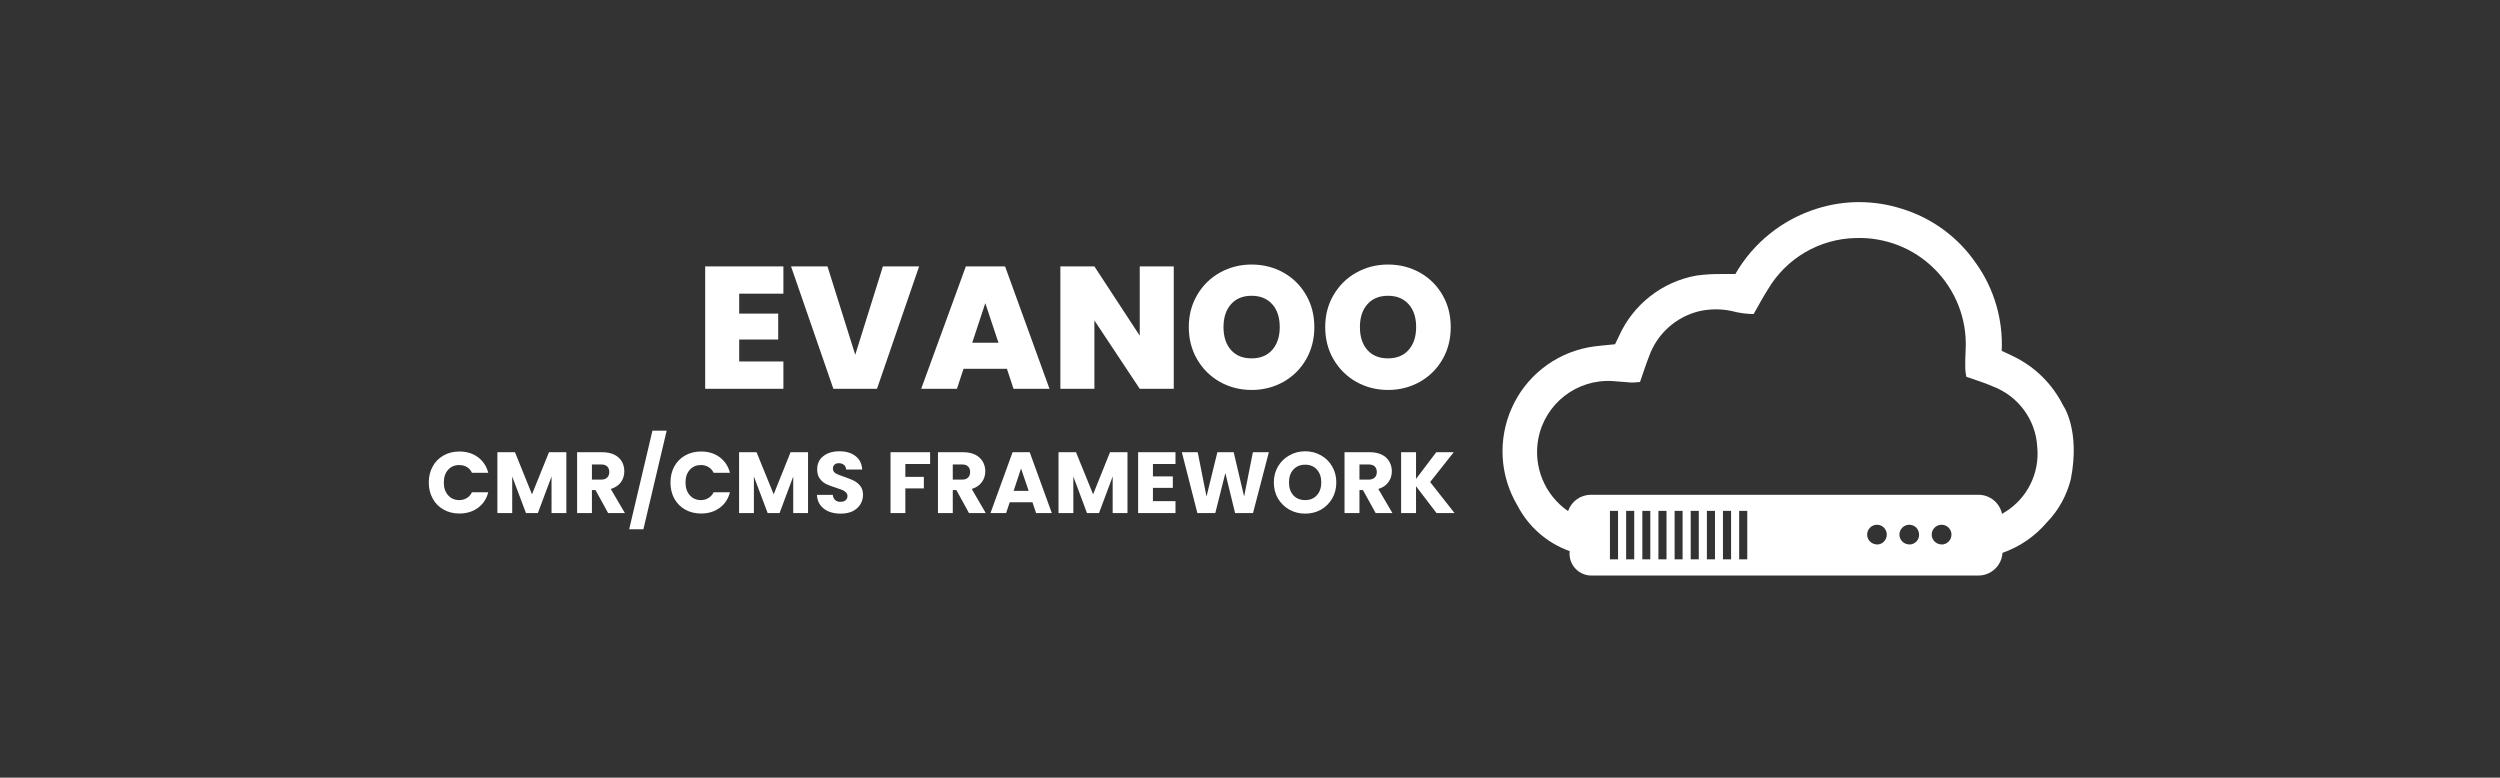
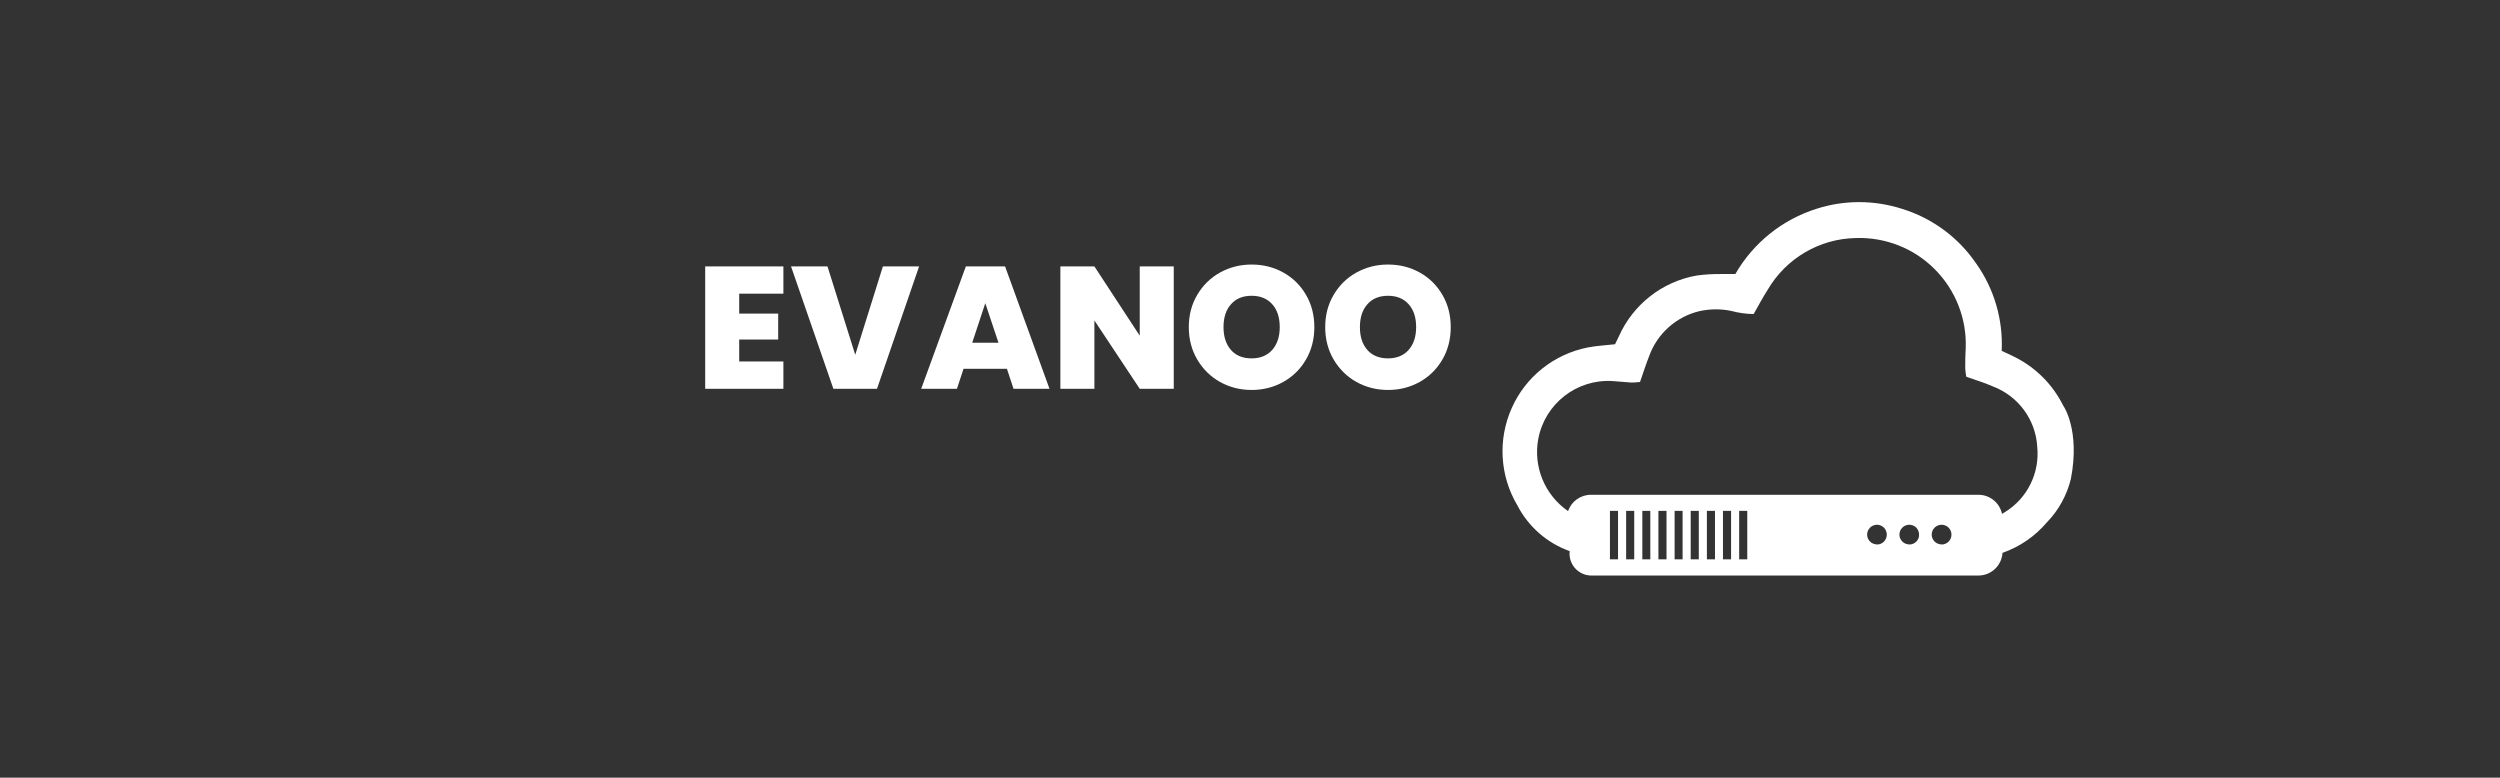
<svg xmlns="http://www.w3.org/2000/svg" version="1.1" viewBox="0 0 15.99 4.974">
  <rect x="0" y="0" width="15.99" height="4.974" fill="#333333" stroke="none" />
  <g transform="matrix(0.74,0,0,0.74,2.724,1.692)">
    <g transform="matrix(1,0,0,1,0,0)" clip-path="url(#SvgjsClipPath90253)">
      <g clip-path="url(#SvgjsClipPath902512b460413-733b-4cbc-a0af-220cd4fdaa45)">
        <path d=" M 14.153 1.221 L 14.153 1.222 C 14.061 1.035 13.909 0.884 13.72 0.793 C 13.688 0.777 13.654 0.762 13.62 0.746 C 13.633 0.476 13.555 0.209 13.398 -0.011 C 13.244 -0.236 13.018 -0.402 12.757 -0.482 C 12.518 -0.558 12.262 -0.559 12.023 -0.483 C 11.725 -0.39 11.473 -0.188 11.318 0.082 C 11.274 0.082 11.238 0.081 11.202 0.082 C 11.129 0.081 11.056 0.085 10.984 0.095 C 10.687 0.147 10.435 0.344 10.312 0.619 C 10.299 0.645 10.287 0.67 10.278 0.689 C 10.193 0.699 10.116 0.702 10.041 0.717 C 9.75 0.775 9.505 0.97 9.385 1.241 C 9.264 1.512 9.282 1.825 9.433 2.08 C 9.528 2.265 9.69 2.407 9.886 2.477 L 9.886 2.478 C 9.88 2.531 9.897 2.584 9.931 2.623 C 9.966 2.663 10.016 2.687 10.069 2.688 L 13.419 2.688 C 13.529 2.688 13.62 2.602 13.627 2.492 C 13.776 2.44 13.908 2.349 14.011 2.228 C 14.112 2.124 14.183 1.995 14.218 1.853 L 14.218 1.853 C 14.3 1.43 14.153 1.221 14.153 1.221 Z M 10.304 2.548 L 10.234 2.548 L 10.234 2.129 L 10.304 2.129 Z M 10.444 2.548 L 10.374 2.548 L 10.374 2.129 L 10.444 2.129 Z M 10.583 2.548 L 10.514 2.548 L 10.514 2.129 L 10.583 2.129 Z M 10.723 2.548 L 10.653 2.548 L 10.653 2.129 L 10.723 2.129 Z M 10.862 2.548 L 10.793 2.548 L 10.793 2.129 L 10.862 2.129 Z M 11.002 2.548 L 10.932 2.548 L 10.932 2.129 L 11.002 2.129 Z M 11.142 2.548 L 11.072 2.548 L 11.072 2.129 L 11.142 2.129 Z M 11.281 2.548 L 11.211 2.548 L 11.211 2.129 L 11.281 2.129 Z M 11.421 2.548 L 11.351 2.548 L 11.351 2.129 L 11.421 2.129 Z M 12.542 2.419 C 12.52 2.419 12.498 2.41 12.482 2.394 C 12.466 2.378 12.457 2.357 12.457 2.334 C 12.457 2.312 12.466 2.29 12.482 2.274 C 12.498 2.258 12.52 2.249 12.542 2.249 C 12.565 2.249 12.586 2.258 12.602 2.274 C 12.618 2.29 12.627 2.312 12.627 2.334 C 12.627 2.357 12.618 2.379 12.602 2.395 C 12.586 2.411 12.565 2.42 12.542 2.42 Z M 12.821 2.419 C 12.799 2.419 12.777 2.41 12.761 2.394 C 12.745 2.378 12.736 2.357 12.736 2.334 C 12.736 2.312 12.745 2.29 12.761 2.274 C 12.777 2.258 12.799 2.249 12.821 2.249 C 12.844 2.249 12.866 2.258 12.882 2.274 C 12.897 2.29 12.906 2.312 12.906 2.334 C 12.907 2.357 12.898 2.379 12.882 2.395 C 12.866 2.411 12.844 2.42 12.821 2.42 Z M 13.101 2.419 C 13.078 2.419 13.056 2.41 13.04 2.394 C 13.024 2.378 13.015 2.357 13.015 2.334 C 13.015 2.312 13.024 2.29 13.04 2.274 C 13.056 2.258 13.078 2.249 13.101 2.249 C 13.123 2.249 13.145 2.258 13.161 2.274 C 13.177 2.29 13.186 2.312 13.186 2.334 C 13.186 2.357 13.177 2.379 13.161 2.395 C 13.145 2.411 13.123 2.42 13.1 2.42 Z M 13.646 2.141 C 13.639 2.146 13.631 2.15 13.623 2.155 C 13.602 2.058 13.517 1.99 13.419 1.99 L 10.069 1.99 C 9.98 1.99 9.901 2.047 9.872 2.131 C 9.67 1.992 9.569 1.746 9.615 1.505 C 9.673 1.202 9.947 0.989 10.255 1.007 C 10.31 1.01 10.365 1.017 10.419 1.02 C 10.444 1.02 10.469 1.018 10.494 1.015 C 10.521 0.938 10.544 0.865 10.572 0.794 C 10.642 0.597 10.808 0.449 11.011 0.402 C 11.101 0.383 11.193 0.382 11.283 0.401 C 11.346 0.418 11.411 0.427 11.476 0.428 C 11.518 0.355 11.555 0.284 11.598 0.217 C 11.757 -0.054 12.045 -0.223 12.358 -0.229 C 12.613 -0.238 12.861 -0.141 13.041 0.04 C 13.221 0.22 13.319 0.468 13.309 0.723 C 13.305 0.781 13.305 0.839 13.305 0.898 C 13.307 0.922 13.309 0.946 13.314 0.97 C 13.395 0.999 13.472 1.021 13.545 1.054 C 13.763 1.137 13.913 1.34 13.927 1.572 C 13.951 1.8 13.842 2.022 13.646 2.141 Z" fill="#ffffff" transform="matrix(1,0,0,1,0,0)" fill-rule="evenodd" />
      </g>
    </g>
    <g>
      <path d=" M 2.708 0.252 L 2.708 0.424 L 3.045 0.424 L 3.045 0.648 L 2.708 0.648 L 2.708 0.838 L 3.09 0.838 L 3.09 1.074 L 2.414 1.074 L 2.414 0.016 L 3.09 0.016 L 3.09 0.252 L 2.708 0.252 M 4.263 0.016 L 3.899 1.074 L 3.522 1.074 L 3.156 0.016 L 3.471 0.016 L 3.711 0.78 L 3.95 0.016 L 4.263 0.016 M 5.022 0.901 L 4.647 0.901 L 4.59 1.074 L 4.281 1.074 L 4.667 0.016 L 5.006 0.016 L 5.39 1.074 L 5.079 1.074 L 5.022 0.901 M 4.949 0.676 L 4.835 0.334 L 4.722 0.676 L 4.949 0.676 M 6.464 1.074 L 6.17 1.074 L 5.778 0.483 L 5.778 1.074 L 5.484 1.074 L 5.484 0.016 L 5.778 0.016 L 6.17 0.615 L 6.17 0.016 L 6.464 0.016 L 6.464 1.074 M 6.864 1.015 Q 6.74 0.945 6.667 0.821 Q 6.594 0.697 6.594 0.541 Q 6.594 0.385 6.667 0.262 Q 6.74 0.138 6.864 0.069 Q 6.989 -2.220446049250313e-16 7.137 -2.220446049250313e-16 Q 7.287 -2.220446049250313e-16 7.411 0.069 Q 7.535 0.138 7.607 0.262 Q 7.679 0.385 7.679 0.541 Q 7.679 0.697 7.607 0.821 Q 7.535 0.945 7.41 1.015 Q 7.286 1.084 7.137 1.084 Q 6.989 1.084 6.864 1.015 M 7.315 0.738 Q 7.38 0.664 7.38 0.541 Q 7.38 0.415 7.315 0.343 Q 7.25 0.27 7.137 0.27 Q 7.023 0.27 6.959 0.343 Q 6.894 0.415 6.894 0.541 Q 6.894 0.666 6.959 0.739 Q 7.023 0.811 7.137 0.811 Q 7.25 0.811 7.315 0.738 M 8.043 1.015 Q 7.919 0.945 7.846 0.821 Q 7.773 0.697 7.773 0.541 Q 7.773 0.385 7.846 0.262 Q 7.919 0.138 8.043 0.069 Q 8.168 -2.220446049250313e-16 8.316 -2.220446049250313e-16 Q 8.466 -2.220446049250313e-16 8.59 0.069 Q 8.714 0.138 8.786 0.262 Q 8.858 0.385 8.858 0.541 Q 8.858 0.697 8.786 0.821 Q 8.714 0.945 8.589 1.015 Q 8.465 1.084 8.316 1.084 Q 8.168 1.084 8.043 1.015 M 8.494 0.738 Q 8.559 0.664 8.559 0.541 Q 8.559 0.415 8.494 0.343 Q 8.429 0.27 8.316 0.27 Q 8.202 0.27 8.138 0.343 Q 8.073 0.415 8.073 0.541 Q 8.073 0.666 8.138 0.739 Q 8.202 0.811 8.316 0.811 Q 8.429 0.811 8.494 0.738" fill="#ffffff" fill-rule="nonzero" />
    </g>
    <g>
-       <path d=" M 0.059 1.745 Q 0.092 1.684 0.153 1.65 Q 0.213 1.616 0.289 1.616 Q 0.383 1.616 0.45 1.665 Q 0.517 1.715 0.539 1.8 L 0.398 1.8 Q 0.383 1.767 0.354 1.75 Q 0.325 1.733 0.288 1.733 Q 0.229 1.733 0.192 1.774 Q 0.155 1.815 0.155 1.884 Q 0.155 1.953 0.192 1.994 Q 0.229 2.036 0.288 2.036 Q 0.325 2.036 0.354 2.018 Q 0.383 2.001 0.398 1.968 L 0.539 1.968 Q 0.517 2.054 0.45 2.103 Q 0.383 2.152 0.289 2.152 Q 0.213 2.152 0.153 2.118 Q 0.092 2.084 0.059 2.023 Q 0.025 1.962 0.025 1.884 Q 0.025 1.806 0.059 1.745 M 1.214 1.622 L 1.214 2.148 L 1.086 2.148 L 1.086 1.832 L 0.968 2.148 L 0.865 2.148 L 0.746 1.832 L 0.746 2.148 L 0.618 2.148 L 0.618 1.622 L 0.77 1.622 L 0.917 1.986 L 1.064 1.622 L 1.214 1.622 M 1.575 2.148 L 1.466 1.949 L 1.435 1.949 L 1.435 2.148 L 1.307 2.148 L 1.307 1.622 L 1.522 1.622 Q 1.584 1.622 1.628 1.643 Q 1.672 1.665 1.694 1.703 Q 1.715 1.741 1.715 1.787 Q 1.715 1.84 1.686 1.881 Q 1.656 1.922 1.598 1.94 L 1.72 2.148 L 1.575 2.148 M 1.435 1.859 L 1.514 1.859 Q 1.55 1.859 1.567 1.841 Q 1.585 1.824 1.585 1.793 Q 1.585 1.763 1.567 1.745 Q 1.55 1.728 1.514 1.728 L 1.435 1.728 L 1.435 1.859 M 2.081 1.436 L 1.88 2.288 L 1.757 2.288 L 1.958 1.436 L 2.081 1.436 M 2.147 1.745 Q 2.181 1.684 2.241 1.65 Q 2.302 1.616 2.378 1.616 Q 2.472 1.616 2.539 1.665 Q 2.606 1.715 2.628 1.8 L 2.487 1.8 Q 2.471 1.767 2.442 1.75 Q 2.414 1.733 2.377 1.733 Q 2.318 1.733 2.281 1.774 Q 2.244 1.815 2.244 1.884 Q 2.244 1.953 2.281 1.994 Q 2.318 2.036 2.377 2.036 Q 2.414 2.036 2.442 2.018 Q 2.471 2.001 2.487 1.968 L 2.628 1.968 Q 2.606 2.054 2.539 2.103 Q 2.472 2.152 2.378 2.152 Q 2.302 2.152 2.241 2.118 Q 2.181 2.084 2.147 2.023 Q 2.114 1.962 2.114 1.884 Q 2.114 1.806 2.147 1.745 M 3.303 1.622 L 3.303 2.148 L 3.175 2.148 L 3.175 1.832 L 3.057 2.148 L 2.954 2.148 L 2.835 1.832 L 2.835 2.148 L 2.707 2.148 L 2.707 1.622 L 2.858 1.622 L 3.006 1.986 L 3.152 1.622 L 3.303 1.622 M 3.482 2.135 Q 3.437 2.116 3.409 2.079 Q 3.382 2.042 3.38 1.991 L 3.517 1.991 Q 3.52 2.02 3.537 2.035 Q 3.554 2.051 3.582 2.051 Q 3.611 2.051 3.627 2.038 Q 3.644 2.024 3.644 2.001 Q 3.644 1.982 3.63 1.969 Q 3.617 1.956 3.598 1.948 Q 3.579 1.94 3.544 1.929 Q 3.493 1.913 3.461 1.898 Q 3.428 1.882 3.405 1.851 Q 3.382 1.82 3.382 1.771 Q 3.382 1.697 3.435 1.656 Q 3.488 1.614 3.574 1.614 Q 3.661 1.614 3.714 1.656 Q 3.767 1.697 3.771 1.772 L 3.632 1.772 Q 3.631 1.746 3.614 1.732 Q 3.596 1.717 3.569 1.717 Q 3.546 1.717 3.532 1.729 Q 3.518 1.742 3.518 1.765 Q 3.518 1.79 3.542 1.805 Q 3.566 1.819 3.617 1.835 Q 3.668 1.853 3.699 1.868 Q 3.731 1.884 3.755 1.914 Q 3.778 1.944 3.778 1.991 Q 3.778 2.036 3.755 2.073 Q 3.732 2.11 3.689 2.132 Q 3.645 2.153 3.586 2.153 Q 3.528 2.153 3.482 2.135 M 4.358 1.622 L 4.358 1.724 L 4.144 1.724 L 4.144 1.835 L 4.304 1.835 L 4.304 1.935 L 4.144 1.935 L 4.144 2.148 L 4.016 2.148 L 4.016 1.622 L 4.358 1.622 M 4.694 2.148 L 4.585 1.949 L 4.554 1.949 L 4.554 2.148 L 4.426 2.148 L 4.426 1.622 L 4.641 1.622 Q 4.703 1.622 4.747 1.643 Q 4.791 1.665 4.813 1.703 Q 4.835 1.741 4.835 1.787 Q 4.835 1.84 4.805 1.881 Q 4.775 1.922 4.718 1.94 L 4.839 2.148 L 4.694 2.148 M 4.554 1.859 L 4.634 1.859 Q 4.669 1.859 4.686 1.841 Q 4.704 1.824 4.704 1.793 Q 4.704 1.763 4.686 1.745 Q 4.669 1.728 4.634 1.728 L 4.554 1.728 L 4.554 1.859 M 5.243 2.055 L 5.046 2.055 L 5.015 2.148 L 4.88 2.148 L 5.071 1.622 L 5.219 1.622 L 5.41 2.148 L 5.274 2.148 L 5.243 2.055 M 5.21 1.956 L 5.144 1.763 L 5.08 1.956 L 5.21 1.956 M 6.064 1.622 L 6.064 2.148 L 5.936 2.148 L 5.936 1.832 L 5.818 2.148 L 5.714 2.148 L 5.596 1.832 L 5.596 2.148 L 5.468 2.148 L 5.468 1.622 L 5.619 1.622 L 5.767 1.986 L 5.913 1.622 L 6.064 1.622 M 6.284 1.724 L 6.284 1.831 L 6.456 1.831 L 6.456 1.93 L 6.284 1.93 L 6.284 2.045 L 6.479 2.045 L 6.479 2.148 L 6.156 2.148 L 6.156 1.622 L 6.479 1.622 L 6.479 1.724 L 6.284 1.724 M 7.286 1.622 L 7.149 2.148 L 6.994 2.148 L 6.91 1.802 L 6.823 2.148 L 6.668 2.148 L 6.534 1.622 L 6.671 1.622 L 6.747 2.005 L 6.841 1.622 L 6.982 1.622 L 7.072 2.005 L 7.148 1.622 L 7.286 1.622 M 7.464 2.119 Q 7.402 2.084 7.365 2.023 Q 7.329 1.961 7.329 1.883 Q 7.329 1.806 7.365 1.745 Q 7.402 1.683 7.464 1.649 Q 7.526 1.614 7.6 1.614 Q 7.674 1.614 7.736 1.649 Q 7.798 1.683 7.833 1.745 Q 7.869 1.806 7.869 1.883 Q 7.869 1.961 7.833 2.023 Q 7.797 2.084 7.736 2.119 Q 7.674 2.153 7.6 2.153 Q 7.526 2.153 7.464 2.119 M 7.701 1.994 Q 7.739 1.952 7.739 1.883 Q 7.739 1.814 7.701 1.772 Q 7.663 1.73 7.6 1.73 Q 7.536 1.73 7.498 1.772 Q 7.46 1.813 7.46 1.883 Q 7.46 1.953 7.498 1.995 Q 7.536 2.036 7.6 2.036 Q 7.663 2.036 7.701 1.994 M 8.209 2.148 L 8.099 1.949 L 8.069 1.949 L 8.069 2.148 L 7.94 2.148 L 7.94 1.622 L 8.156 1.622 Q 8.218 1.622 8.262 1.643 Q 8.306 1.665 8.327 1.703 Q 8.349 1.741 8.349 1.787 Q 8.349 1.84 8.319 1.881 Q 8.29 1.922 8.232 1.94 L 8.354 2.148 L 8.209 2.148 M 8.069 1.859 L 8.148 1.859 Q 8.183 1.859 8.201 1.841 Q 8.219 1.824 8.219 1.793 Q 8.219 1.763 8.201 1.745 Q 8.183 1.728 8.148 1.728 L 8.069 1.728 L 8.069 1.859 M 8.735 2.148 L 8.558 1.916 L 8.558 2.148 L 8.429 2.148 L 8.429 1.622 L 8.558 1.622 L 8.558 1.853 L 8.733 1.622 L 8.884 1.622 L 8.68 1.88 L 8.891 2.148 L 8.735 2.148" fill="#ffffff" fill-rule="nonzero" />
-     </g>
+       </g>
  </g>
  <defs>
    <clipPath id="SvgjsClipPath90253">
      <path d=" M 9.306 -0.54 h 4.937 v 3.227 h -4.937 Z" />
    </clipPath>
    <clipPath id="SvgjsClipPath902512b460413-733b-4cbc-a0af-220cd4fdaa45">
      <path d=" M 9.306 -0.54 L 14.243 -0.54 L 14.243 2.688 L 9.306 2.688 Z" />
    </clipPath>
  </defs>
</svg>